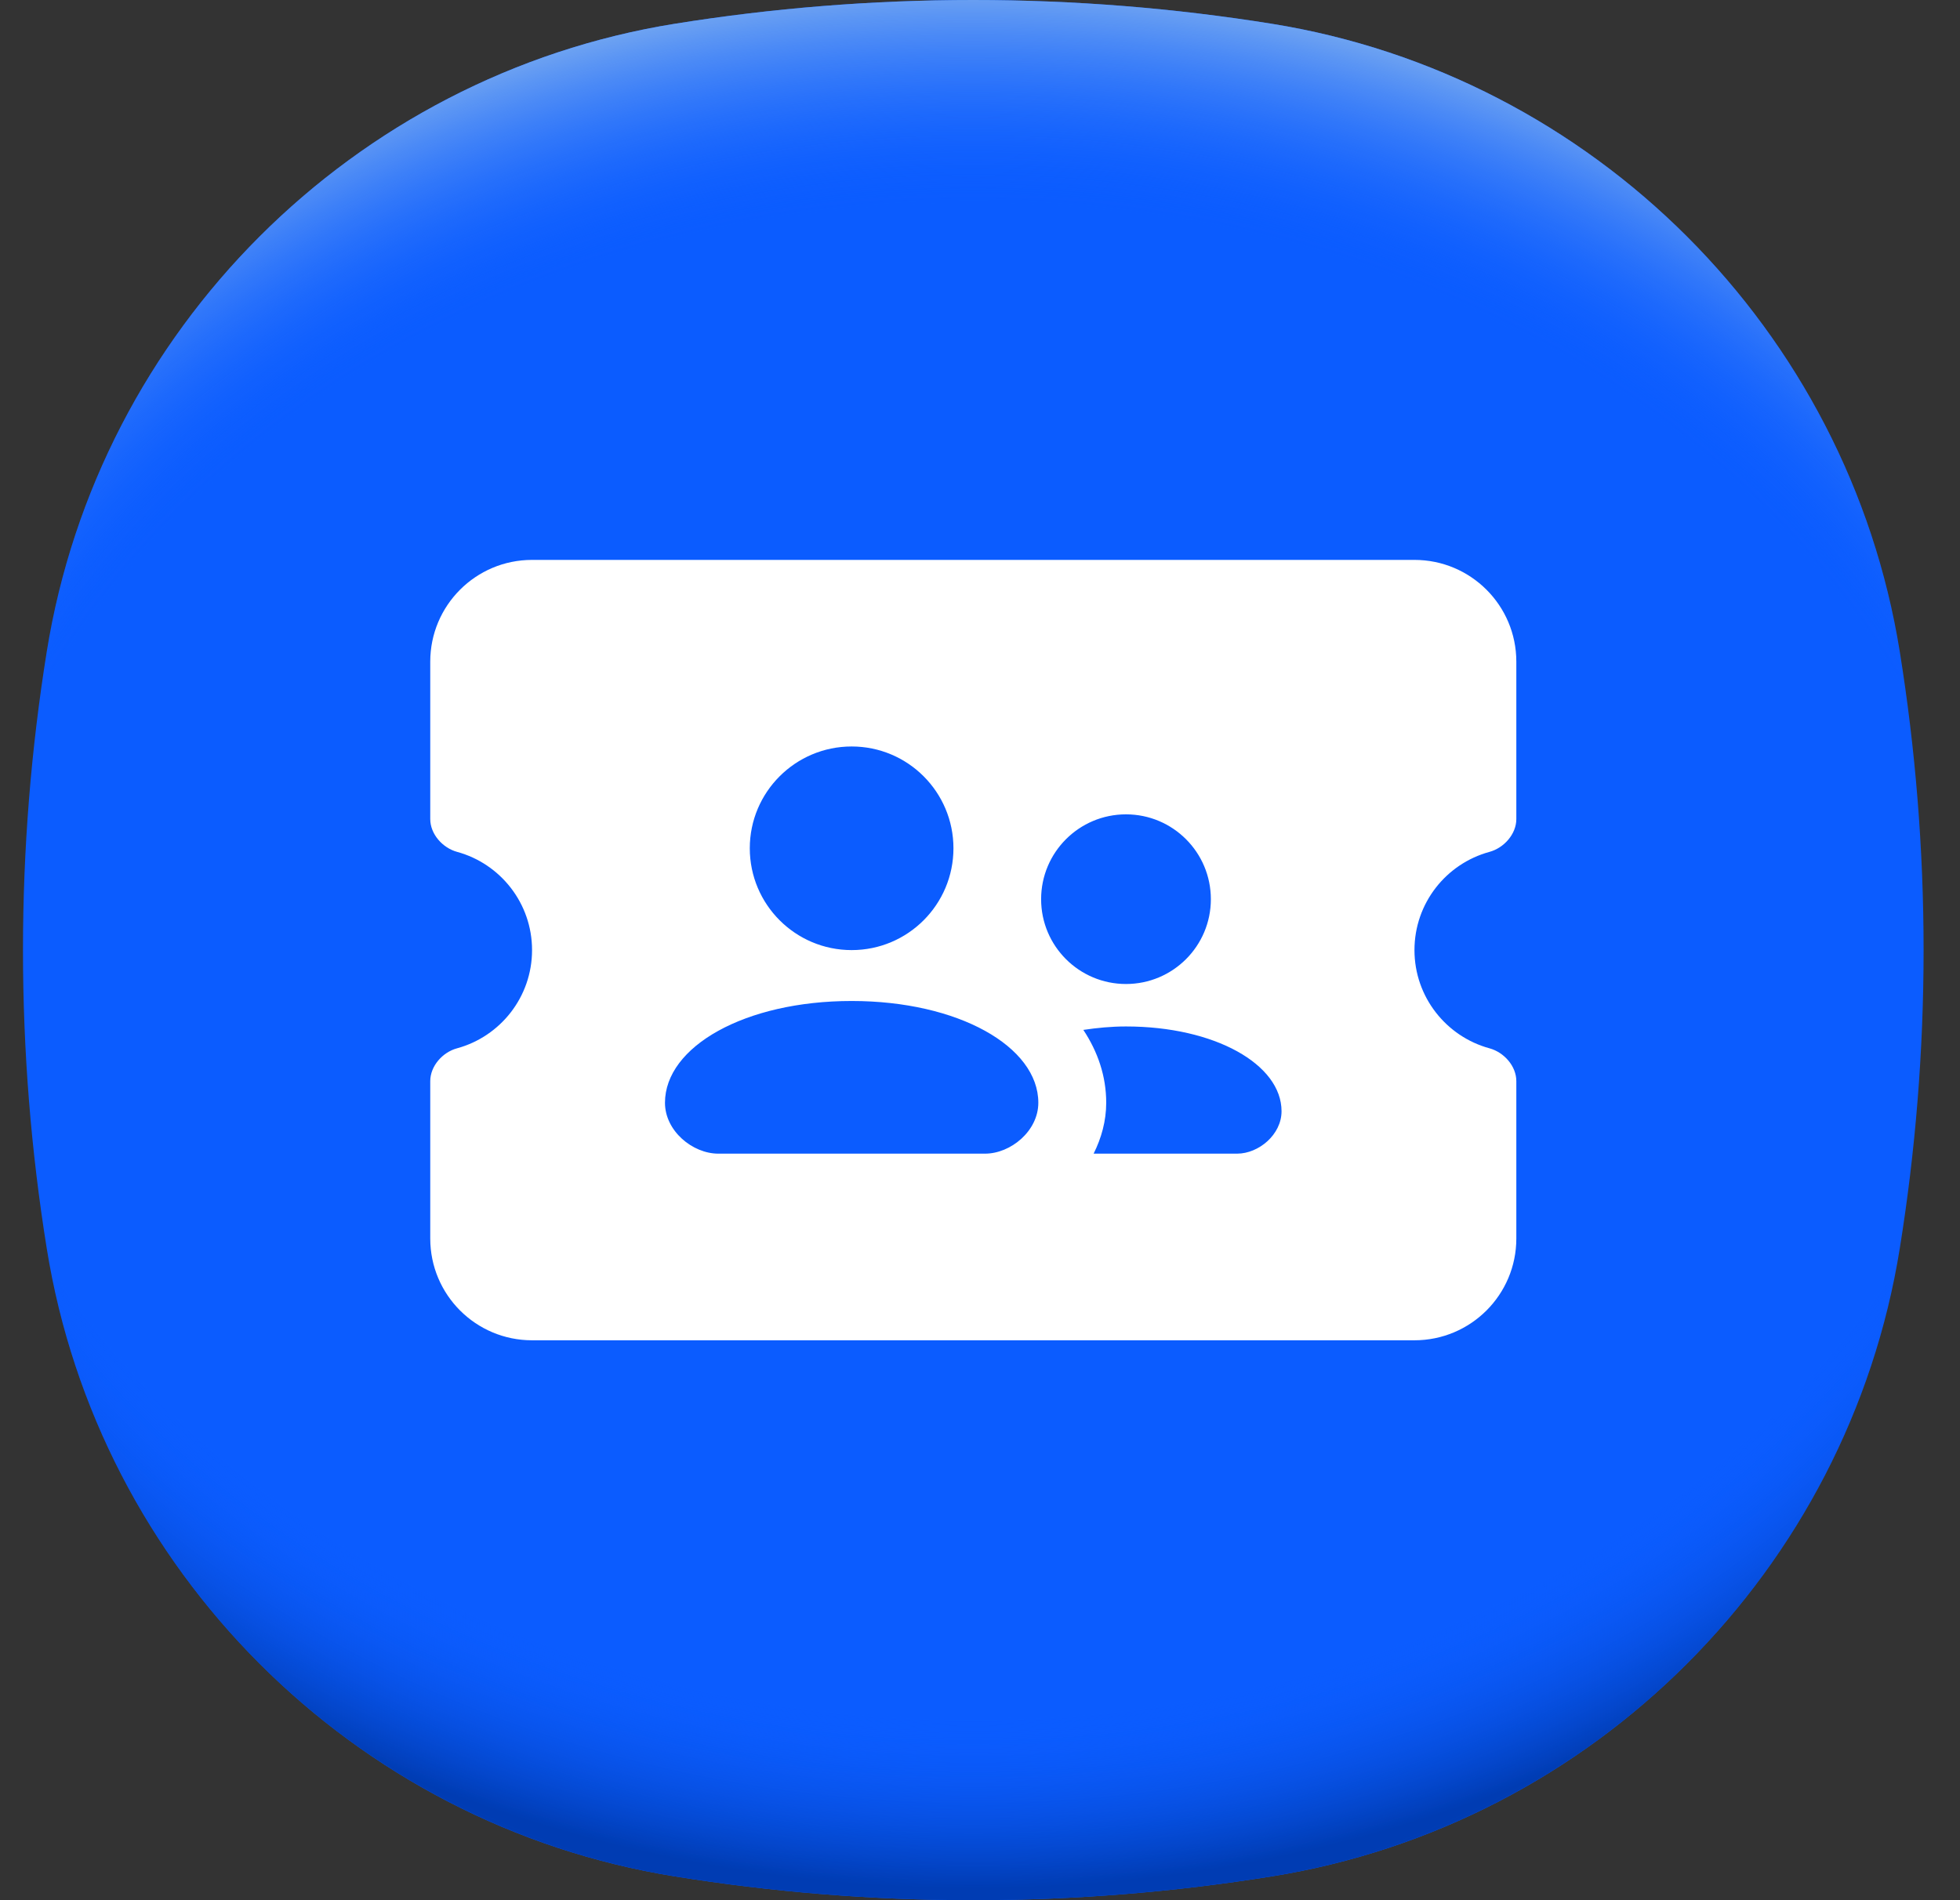
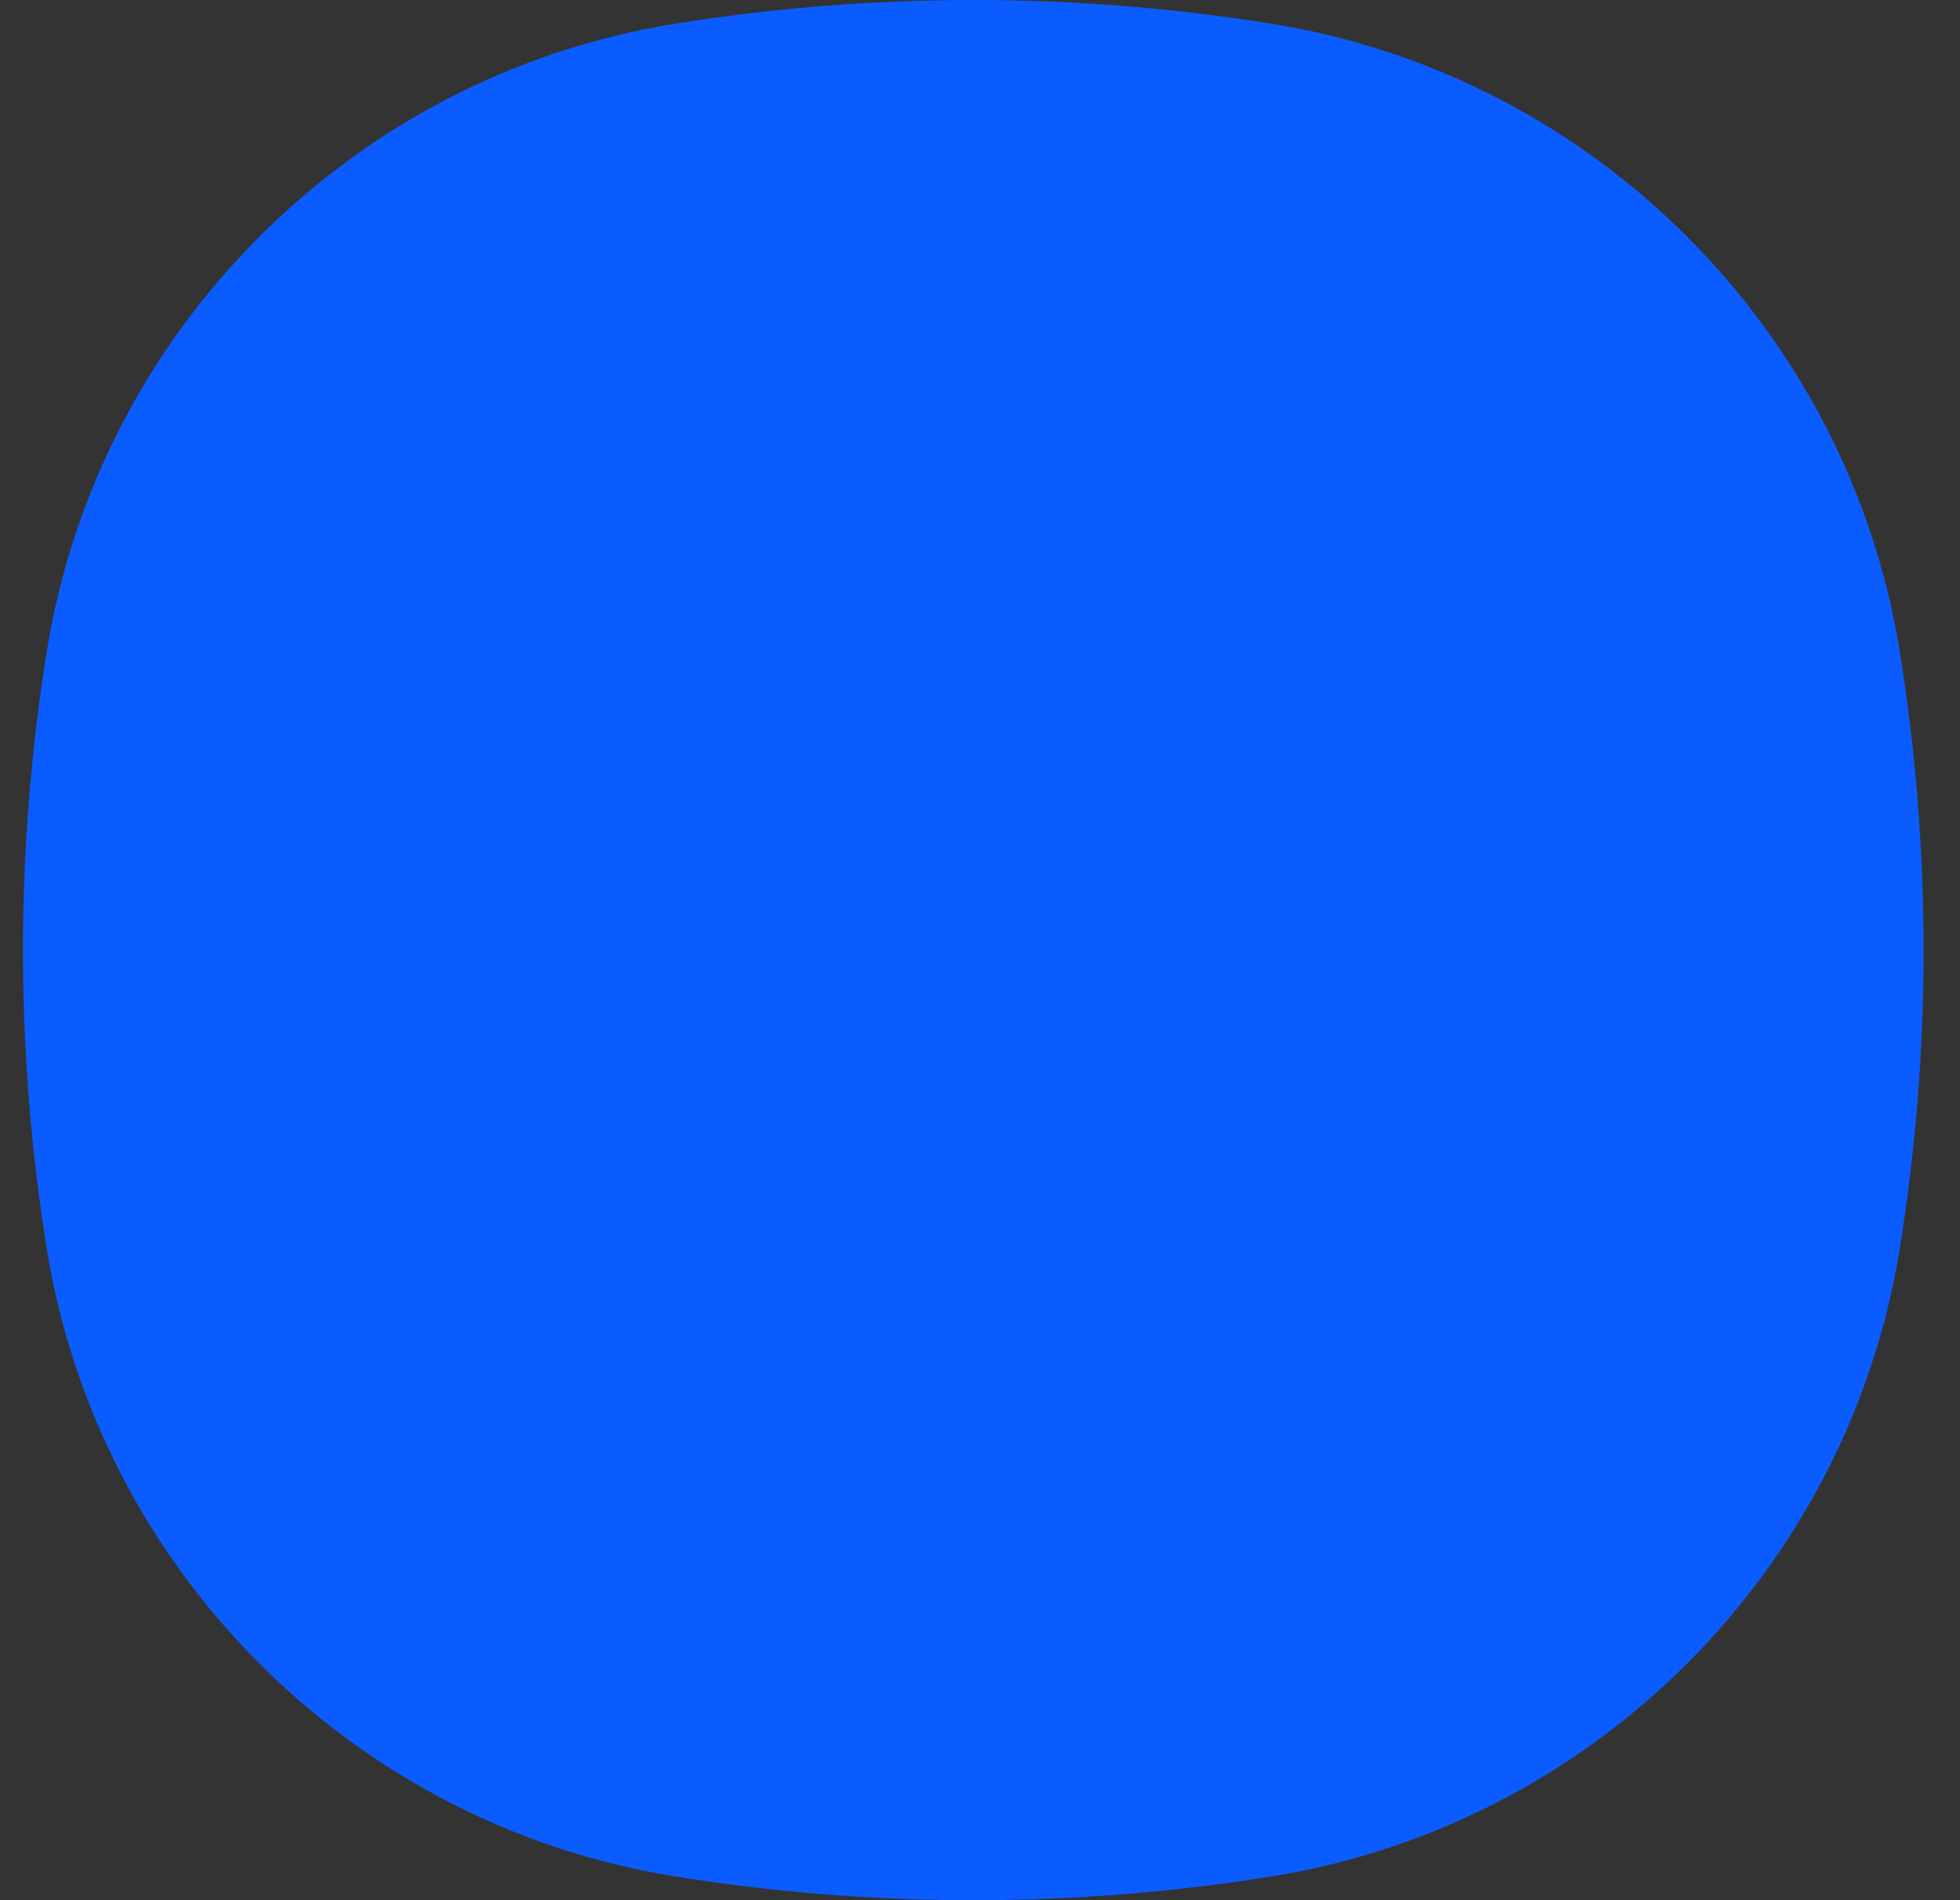
<svg xmlns="http://www.w3.org/2000/svg" width="33" height="32" viewBox="0 0 33 32" fill="none">
  <rect x="0" y="0" width="33" height="32" fill="#333333" stroke="none" />
  <path d="M32.387 16C32.387 17.711 32.249 19.389 31.986 21.024C31.117 26.44 26.827 30.73 21.411 31.599C19.775 31.862 18.098 32 16.387 32C14.676 32 12.998 31.862 11.362 31.599C5.947 30.73 1.657 26.44 0.787 21.024C0.524 19.389 0.387 17.711 0.387 16C0.387 14.289 0.524 12.611 0.787 10.975C1.657 5.56 5.947 1.27 11.362 0.4C12.998 0.138 14.676 0 16.387 0C18.098 0 19.775 0.138 21.411 0.4C26.827 1.27 31.117 5.56 31.986 10.975C32.249 12.611 32.387 14.289 32.387 16Z" fill="#0B5CFF" />
-   <path d="M32.387 16C32.387 17.711 32.249 19.389 31.986 21.024C31.117 26.44 26.827 30.73 21.411 31.599C19.775 31.862 18.098 32 16.387 32C14.676 32 12.998 31.862 11.362 31.599C5.947 30.73 1.657 26.44 0.787 21.024C0.524 19.389 0.387 17.711 0.387 16C0.387 14.289 0.524 12.611 0.787 10.975C1.657 5.56 5.947 1.27 11.362 0.4C12.998 0.138 14.676 0 16.387 0C18.098 0 19.775 0.138 21.411 0.4C26.827 1.27 31.117 5.56 31.986 10.975C32.249 12.611 32.387 14.289 32.387 16Z" fill="url(#paint0_radial_2529_470721)" />
-   <path d="M32.387 16C32.387 17.711 32.249 19.389 31.986 21.024C31.116 26.44 26.827 30.73 21.411 31.599C19.775 31.862 18.098 32 16.387 32C14.676 32 12.998 31.862 11.362 31.599C5.947 30.73 1.657 26.44 0.787 21.024C0.524 19.389 0.387 17.711 0.387 16C0.387 14.289 0.524 12.611 0.787 10.975C1.657 5.56 5.947 1.27 11.362 0.4C12.998 0.138 14.676 1.52588e-05 16.387 1.52588e-05C18.098 1.52588e-05 19.775 0.138 21.411 0.4C26.827 1.27 31.116 5.56 31.986 10.975C32.249 12.611 32.387 14.289 32.387 16Z" fill="url(#paint1_radial_2529_470721)" />
  <g clip-path="url(#clip0_2529_470721)">
-     <path d="M25.078 14.346C25.323 14.279 25.53 14.046 25.53 13.793V11.143C25.53 10.196 24.762 9.429 23.815 9.429H8.958C8.011 9.429 7.244 10.196 7.244 11.143V13.793C7.244 14.046 7.451 14.279 7.696 14.346C8.423 14.544 8.958 15.21 8.958 16C8.958 16.79 8.423 17.456 7.695 17.654C7.451 17.72 7.244 17.953 7.244 18.207V20.857C7.244 21.804 8.011 22.571 8.958 22.571H23.815C24.762 22.571 25.53 21.804 25.53 20.857V18.207C25.53 17.953 25.323 17.721 25.078 17.654C24.351 17.456 23.815 16.79 23.815 16C23.815 15.209 24.35 14.544 25.078 14.346ZM14.339 12.571C15.286 12.571 16.053 13.339 16.053 14.285C16.053 15.232 15.286 16 14.339 16C13.392 16 12.624 15.232 12.624 14.285C12.624 13.339 13.392 12.571 14.339 12.571ZM16.585 19.428H12.094C11.66 19.428 11.196 19.045 11.196 18.571C11.196 17.625 12.543 16.857 14.339 16.857C16.136 16.857 17.482 17.625 17.482 18.571C17.482 19.045 17.018 19.428 16.585 19.428ZM17.529 15.143C17.529 14.354 18.169 13.714 18.958 13.714C19.747 13.714 20.387 14.354 20.387 15.143C20.387 15.932 19.747 16.571 18.958 16.571C18.169 16.571 17.529 15.932 17.529 15.143ZM20.829 19.428H18.413C18.544 19.166 18.625 18.877 18.625 18.571C18.625 18.122 18.483 17.711 18.24 17.344C18.468 17.31 18.705 17.286 18.958 17.286C20.455 17.286 21.577 17.925 21.577 18.714C21.577 19.108 21.191 19.428 20.829 19.428Z" fill="white" />
-   </g>
+     </g>
  <defs>
    <radialGradient id="paint0_radial_2529_470721" cx="0" cy="0" r="1" gradientUnits="userSpaceOnUse" gradientTransform="translate(16.387 14.141) scale(21.572 18.029)">
      <stop offset="0.82" stop-color="#0B5CFF" stop-opacity="0" />
      <stop offset="0.98" stop-color="#003CB3" />
    </radialGradient>
    <radialGradient id="paint1_radial_2529_470721" cx="0" cy="0" r="1" gradientUnits="userSpaceOnUse" gradientTransform="translate(16.387 17.853) scale(21.564 18.023)">
      <stop offset="0.8" stop-color="#0B5CFF" stop-opacity="0" />
      <stop offset="1" stop-color="#71A5F1" />
    </radialGradient>
    <clipPath id="clip0_2529_470721">
      <rect width="20.571" height="20.571" fill="white" transform="translate(6.101 5.714)" />
    </clipPath>
  </defs>
</svg>